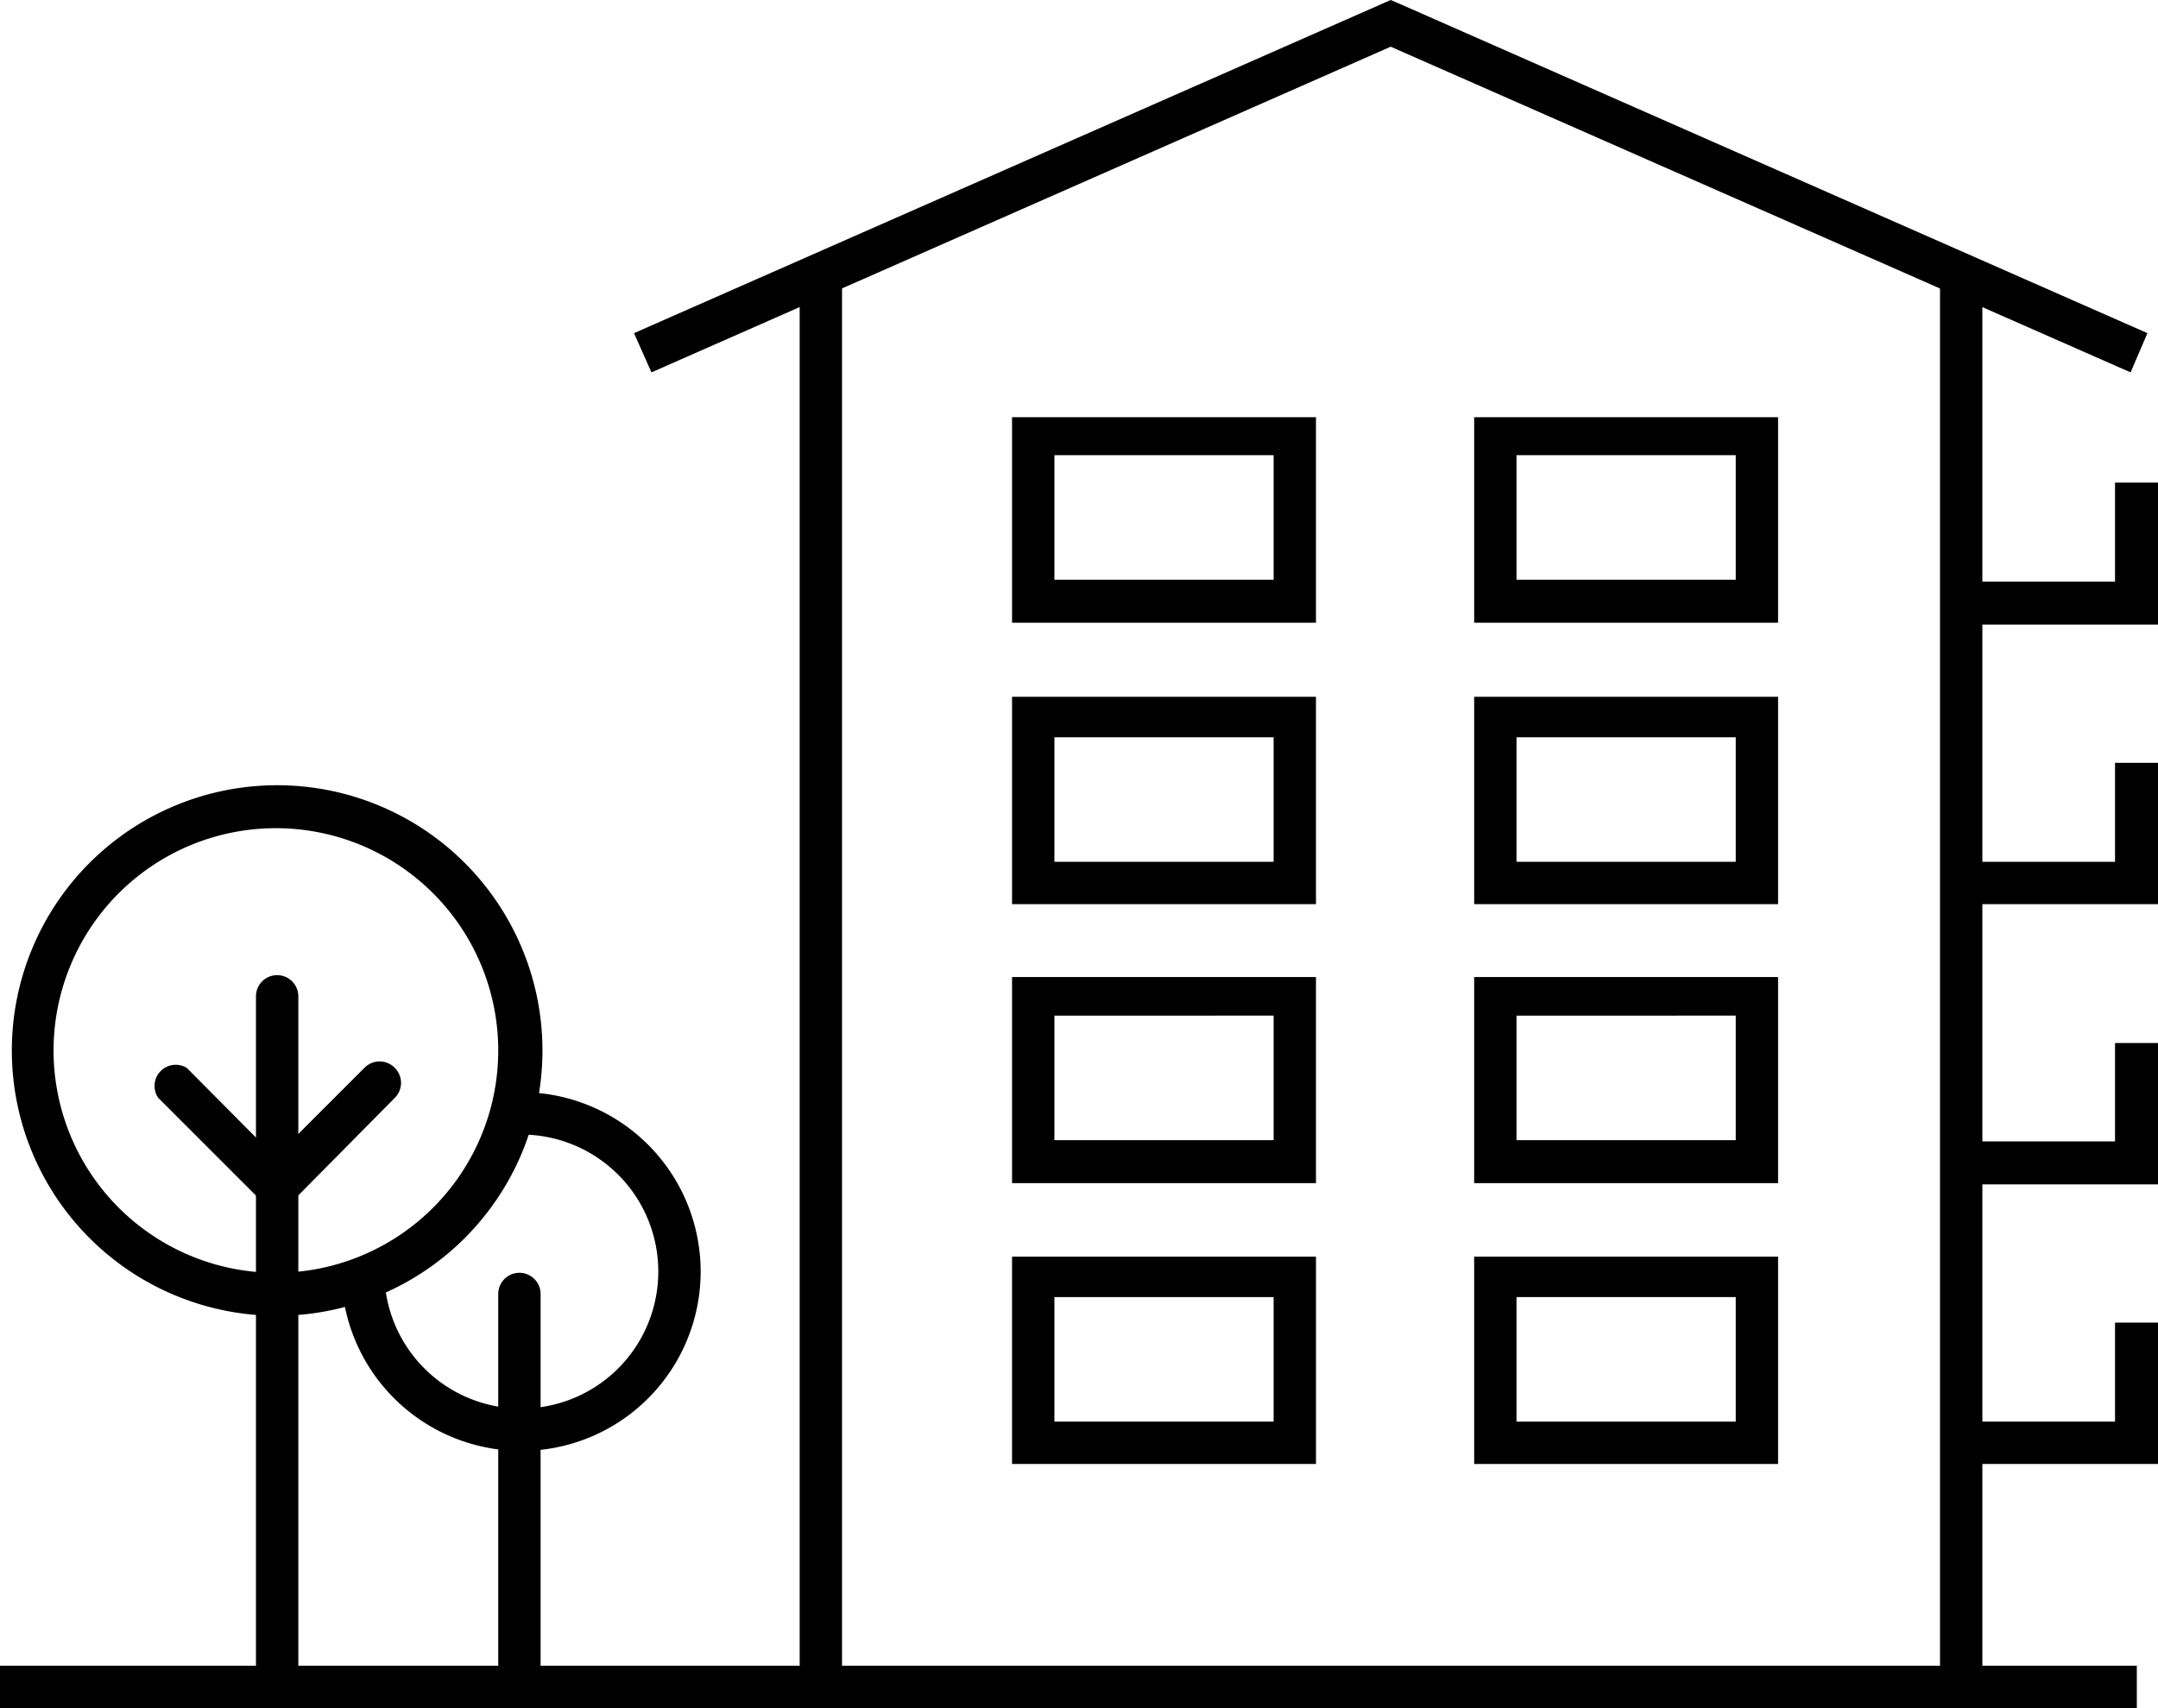
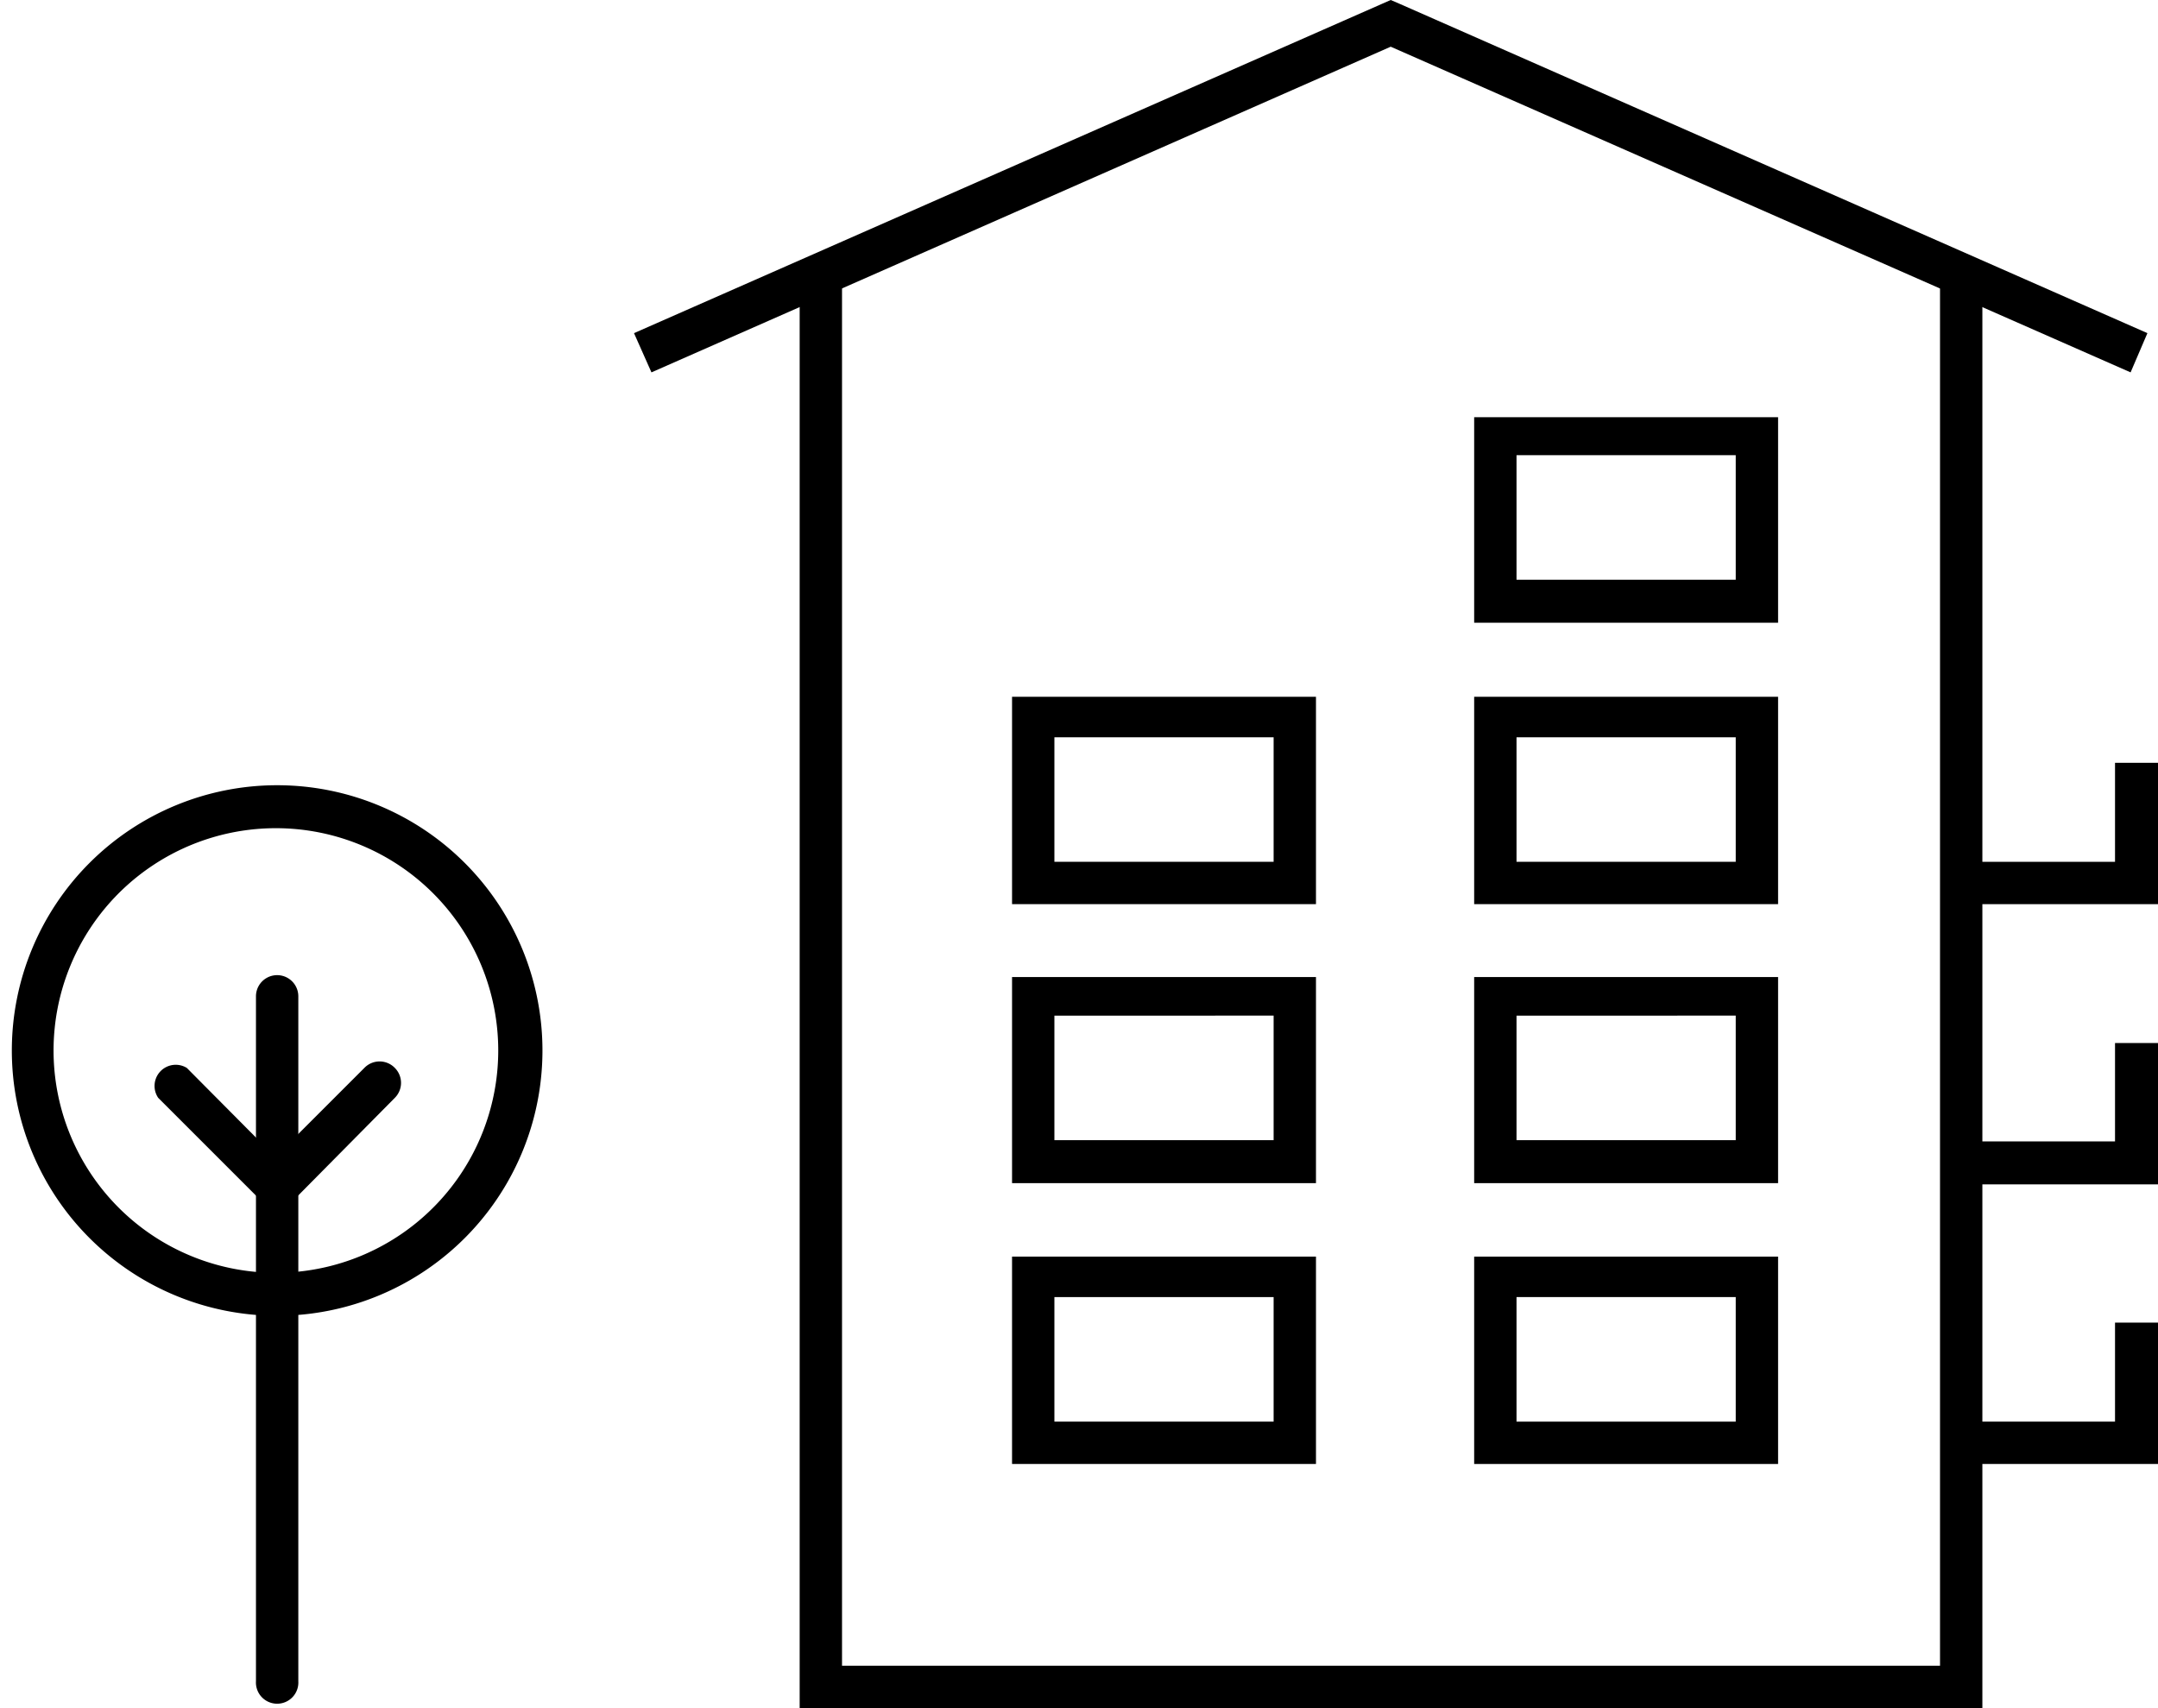
<svg xmlns="http://www.w3.org/2000/svg" viewBox="0 0 34.65 27.43">
  <g id="Layer_2" data-name="Layer 2">
    <g id="Layer_1-2" data-name="Layer 1">
      <polygon points="31.83 27.43 12.84 27.43 12.84 4.54 13.52 4.54 13.52 26.75 31.15 26.75 31.15 4.54 31.83 4.54 31.83 27.43" />
      <polygon points="34.21 5.98 22.33 0.75 10.46 5.98 10.18 5.35 22.33 0 22.47 0.06 34.48 5.35 34.21 5.98" />
-       <polygon points="34.65 10.03 31.53 10.03 31.53 9.34 33.96 9.34 33.96 7.75 34.65 7.75 34.65 10.03" />
      <polygon points="34.65 14.52 31.53 14.52 31.53 13.84 33.96 13.84 33.96 12.25 34.65 12.25 34.65 14.52" />
      <polygon points="34.65 19.02 31.53 19.02 31.53 18.33 33.96 18.33 33.96 16.75 34.65 16.75 34.65 19.02" />
      <polygon points="34.65 23.51 31.53 23.51 31.53 22.83 33.96 22.83 33.96 21.24 34.65 21.24 34.65 23.51" />
-       <path d="M21.13,10H16.25V6.7h4.88Zm-4.2-.69h3.52v-2H16.93Z" />
      <path d="M28.55,10H23.67V6.7h4.88Zm-4.2-.69h3.52v-2H24.35Z" />
      <path d="M21.13,14.52H16.25V11.19h4.88Zm-4.2-.68h3.52v-2H16.93Z" />
      <path d="M28.55,14.52H23.67V11.19h4.88Zm-4.2-.68h3.52v-2H24.35Z" />
      <path d="M21.13,19H16.25V15.69h4.88Zm-4.2-.69h3.52v-2H16.93Z" />
      <path d="M28.55,19H23.67V15.69h4.88Zm-4.2-.69h3.52v-2H24.35Z" />
      <path d="M21.13,23.51H16.25V20.18h4.88Zm-4.2-.68h3.52v-2H16.93Z" />
      <path d="M28.55,23.51H23.67V20.18h4.88Zm-4.2-.68h3.52v-2H24.35Z" />
-       <rect y="26.75" width="34.31" height="0.68" />
      <path d="M4.45,21.13a4.26,4.26,0,1,1,4.26-4.26A4.26,4.26,0,0,1,4.45,21.13Zm0-7.83A3.57,3.57,0,1,0,8,16.87,3.57,3.57,0,0,0,4.45,13.3Z" />
-       <path d="M8.37,23.3a2.89,2.89,0,0,1-2.89-2.88h.69a2.2,2.2,0,1,0,2.2-2.2v-.68a2.88,2.88,0,0,1,0,5.76Z" />
      <path d="M4.45,27.36A.34.34,0,0,1,4.11,27V16a.34.34,0,0,1,.68,0V27A.34.34,0,0,1,4.45,27.36Z" />
-       <path d="M8.37,27.36A.34.34,0,0,1,8,27V20.78a.34.34,0,0,1,.68,0V27A.34.34,0,0,1,8.37,27.36Z" />
      <path d="M4.45,19.54,2.54,17.63A.34.34,0,0,1,3,17.15l1.42,1.43,1.43-1.43a.34.34,0,0,1,.49,0,.34.34,0,0,1,0,.48Z" />
    </g>
  </g>
</svg>